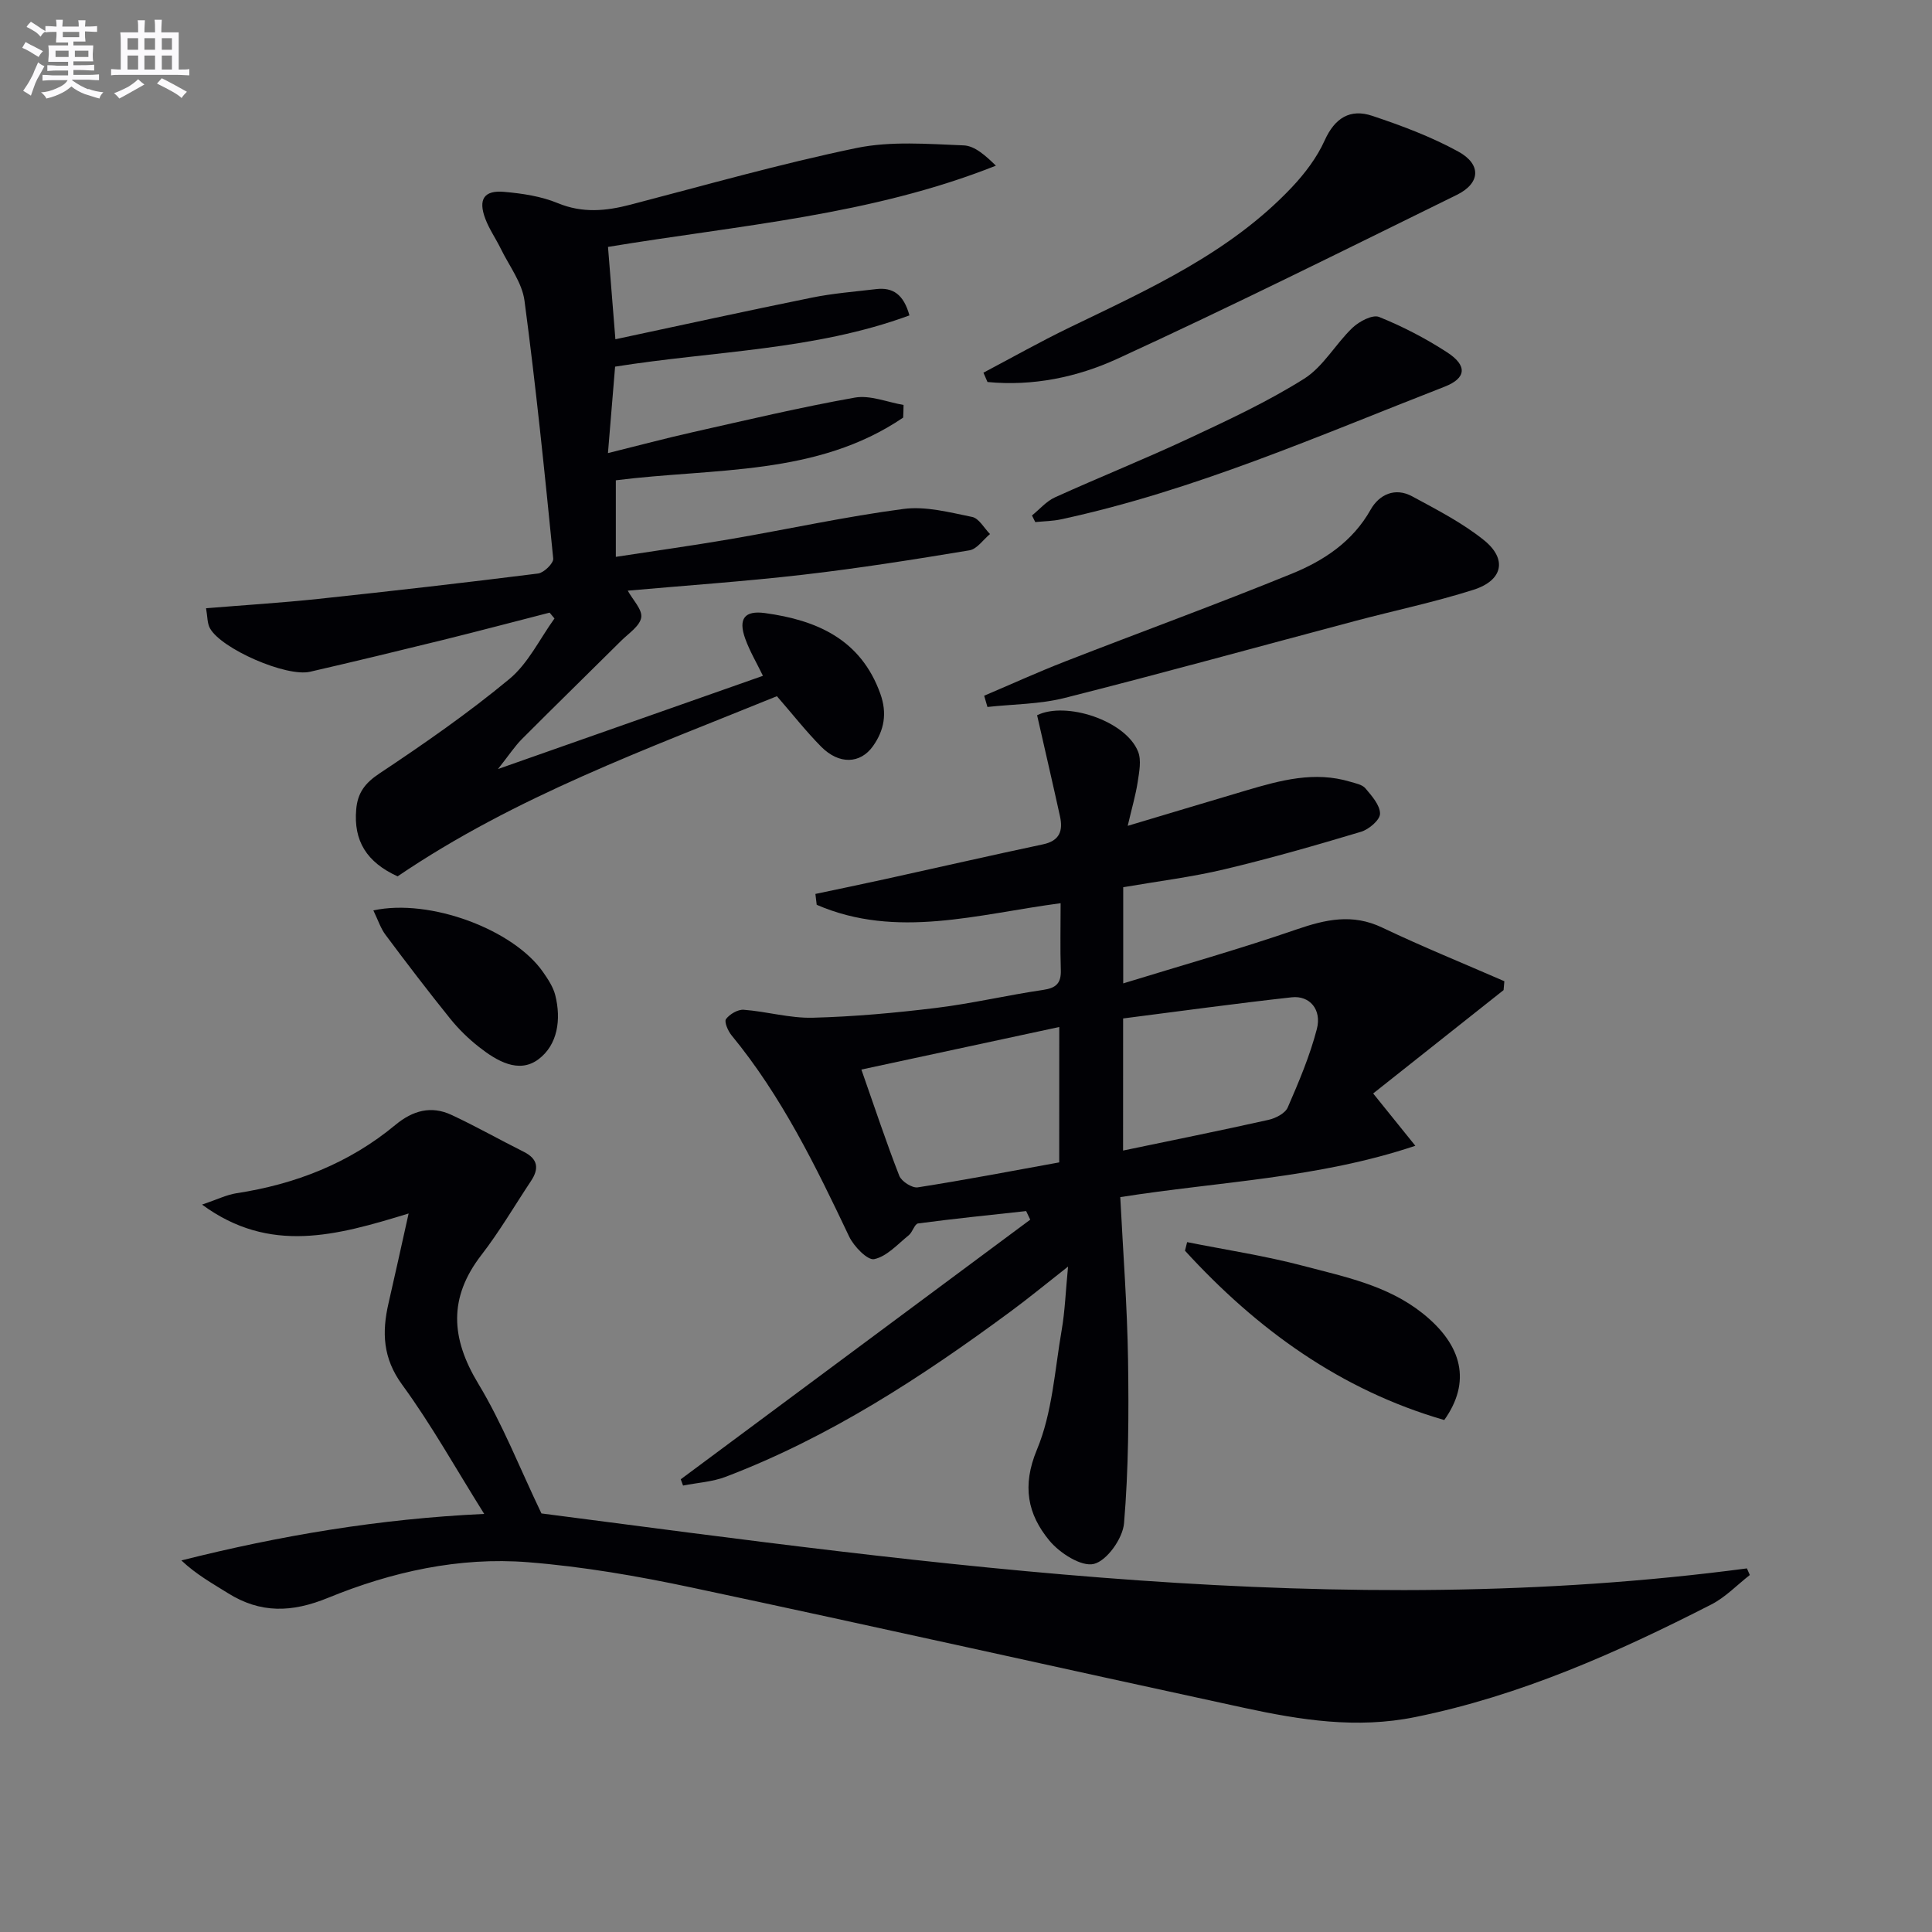
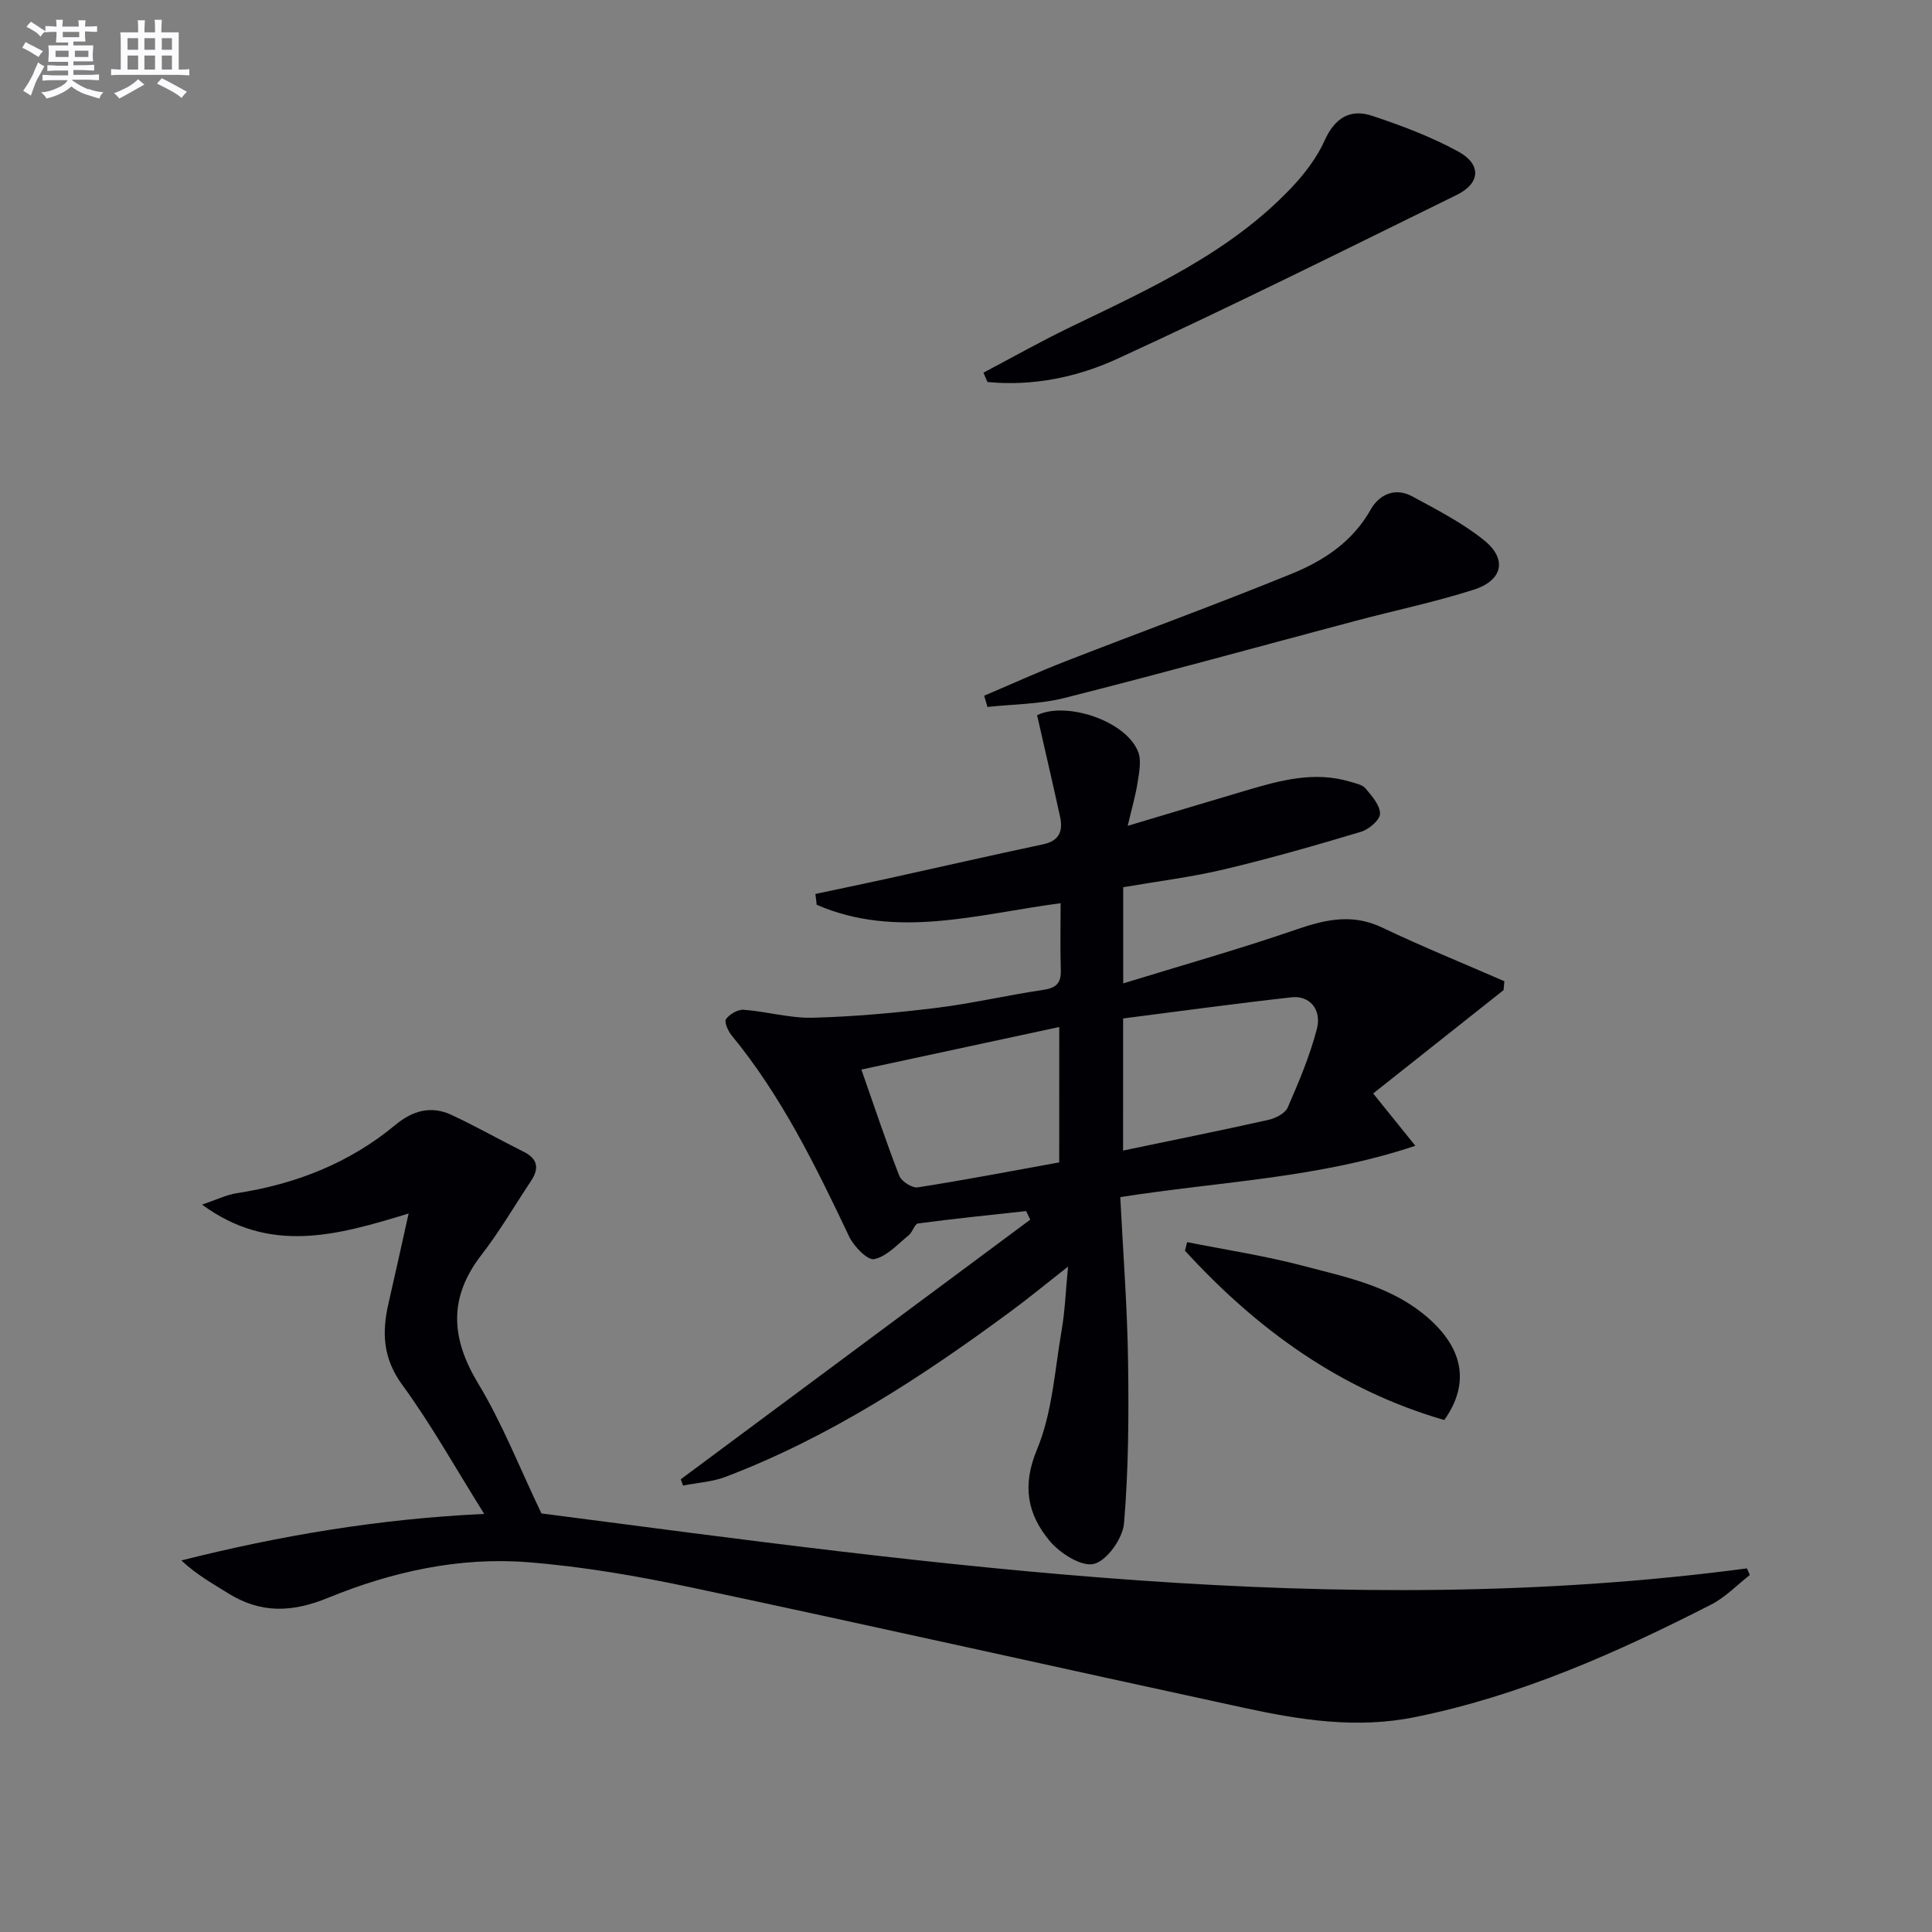
<svg xmlns="http://www.w3.org/2000/svg" enable-background="new 0 0 400 400" viewBox="0 0 400 400">
  <rect x="0" y="0" width="400" height="400" fill="#808080" stroke="none" />
  <g fill="#010105">
    <path d="m231.94 247.85c.58 11.45 1.44 22.56 1.61 33.67.17 11.28.11 22.62-.83 33.85-.26 3.13-3.52 7.74-6.23 8.42-2.58.65-7.08-2.23-9.22-4.82-4.51-5.45-5.72-11.31-2.58-18.85 3.19-7.64 3.68-16.43 5.12-24.75.68-3.91.81-7.91 1.32-13.14-4.54 3.56-8.16 6.55-11.94 9.33-18.38 13.57-37.44 26-58.93 34.19-2.77 1.06-5.88 1.23-8.84 1.82-.16-.43-.32-.86-.48-1.3 24.12-17.92 48.24-35.84 72.36-53.75-.28-.59-.57-1.19-.85-1.78-7.46.82-14.93 1.57-22.37 2.56-.73.1-1.13 1.8-1.94 2.45-2.29 1.85-4.52 4.38-7.14 4.94-1.37.3-4.22-2.63-5.19-4.67-6.93-14.6-13.99-29.08-24.35-41.67-.74-.9-1.56-2.8-1.15-3.36.76-1.02 2.45-2.02 3.67-1.93 4.78.36 9.54 1.77 14.28 1.65 8.55-.22 17.12-1 25.62-2.04 7.41-.91 14.71-2.64 22.1-3.72 2.71-.4 3.74-1.41 3.65-4.13-.15-4.48-.04-8.96-.04-13.82-17.14 2.25-33.95 7.49-50.5.33-.09-.75-.18-1.5-.27-2.25 4.86-1.03 9.73-2.03 14.59-3.1 10.85-2.38 21.68-4.87 32.54-7.17 3.5-.74 4.16-2.87 3.5-5.84-1.52-6.92-3.13-13.83-4.73-20.89 5.92-2.93 18.34 1.08 20.91 7.54.72 1.8.23 4.2-.08 6.26-.41 2.71-1.2 5.37-2.07 9.1 8.89-2.66 16.74-5.02 24.6-7.35 7.03-2.08 14.08-4.01 21.46-1.78 1.1.33 2.49.58 3.15 1.36 1.32 1.57 3.04 3.49 3.03 5.26 0 1.29-2.3 3.25-3.93 3.74-9.36 2.81-18.78 5.51-28.29 7.77-6.76 1.61-13.7 2.46-20.95 3.71v19.91c12.29-3.78 24.2-7.14 35.88-11.17 6.05-2.08 11.59-3.32 17.73-.39 8.31 3.96 16.86 7.43 25.3 11.11-.05.61-.11 1.23-.16 1.84-8.91 7.06-17.81 14.12-27 21.4 3.11 3.85 5.56 6.89 8.73 10.83-20.1 6.74-40.37 7.37-61.09 10.63zm-12.63-35.22c-13.84 2.98-27.26 5.87-40.97 8.81 2.8 7.97 5.14 15.06 7.85 22 .46 1.16 2.66 2.57 3.82 2.39 9.78-1.53 19.5-3.39 29.29-5.17.01-9.45.01-18.37.01-28.03zm13.21 25.58c10.36-2.16 20.24-4.15 30.08-6.35 1.49-.33 3.47-1.34 4.01-2.57 2.3-5.29 4.58-10.67 6.03-16.24 1.05-4.04-1.5-6.98-5.2-6.57-11.67 1.29-23.3 2.9-34.91 4.38-.01 9.39-.01 17.95-.01 27.35z" />
    <path d="m362.28 326.09c-2.64 2.06-5.04 4.6-7.97 6.1-19.57 10-39.53 18.89-61.3 23.31-12.15 2.47-23.79.61-35.48-1.92-38.11-8.24-76.15-16.79-114.29-24.89-11.18-2.38-22.55-4.35-33.93-5.25-14.27-1.13-28.24 1.99-41.38 7.37-7.5 3.07-14 3.27-20.78-.99-3.17-1.99-6.47-3.8-9.6-6.75 20.43-5.14 40.88-8.61 62.7-9.63-5.95-9.49-10.95-18.49-16.98-26.74-4.02-5.5-4.22-10.86-2.83-16.88 1.32-5.72 2.57-11.46 4.16-18.58-14.97 4.59-28.75 8.46-42.77-1.84 3.12-1.05 5.06-2.03 7.11-2.35 12.23-1.87 23.39-6.23 32.96-14.18 3.55-2.94 7.36-4 11.53-2.06 5.09 2.36 9.98 5.15 15.01 7.66 2.96 1.48 3.2 3.49 1.49 6.05-3.4 5.12-6.52 10.47-10.27 15.32-6.84 8.86-6.32 17.23-.64 26.63 4.99 8.26 8.54 17.39 13.08 26.87 81.73 10.62 165.1 22.57 249.58 11.38.2.46.4.91.6 1.37z" />
-     <path d="m186.99 86.46c-17.89 12.15-39.03 10.39-59.49 12.98v15.85c8.11-1.25 15.96-2.34 23.76-3.68 11.94-2.05 23.8-4.66 35.8-6.24 4.6-.61 9.54.71 14.22 1.66 1.41.29 2.47 2.31 3.69 3.54-1.41 1.16-2.69 3.11-4.26 3.37-11.45 1.9-22.93 3.72-34.46 5.05-12.04 1.39-24.15 2.22-36.28 3.3 1.06 1.94 3.05 3.92 2.79 5.55-.28 1.77-2.59 3.28-4.12 4.79-6.85 6.81-13.77 13.55-20.59 20.39-1.49 1.5-2.66 3.31-4.95 6.2 19.17-6.74 36.88-12.98 54.86-19.3-1.31-2.7-2.75-5.12-3.68-7.72-1.46-4.08-.14-5.85 4.1-5.27 10.76 1.47 19.85 5.44 23.89 16.72 1.43 4.01.82 7.52-1.53 10.83-2.62 3.69-7.03 3.85-10.72.12-3.15-3.18-5.92-6.73-9.17-10.46-26.79 10.91-54.15 20.74-78.53 37.3-6.42-2.93-9.14-7.35-8.57-13.87.29-3.39 1.79-5.43 4.79-7.42 9.24-6.14 18.39-12.5 26.92-19.57 3.9-3.23 6.28-8.3 9.34-12.53-.34-.4-.67-.81-1.01-1.21-7.34 1.88-14.66 3.82-22.02 5.64-9.18 2.26-18.37 4.48-27.58 6.6-4.91 1.13-18.4-4.75-20.73-9.02-.57-1.04-.49-2.43-.8-4.13 8.07-.66 15.66-1.13 23.21-1.93 15.19-1.62 30.37-3.35 45.53-5.26 1.21-.15 3.23-2.13 3.14-3.09-1.77-17.82-3.59-35.65-5.95-53.4-.5-3.75-3.18-7.21-4.92-10.78-1.02-2.08-2.38-4.02-3.19-6.18-1.52-4-.28-5.94 3.88-5.57 3.76.33 7.68.91 11.13 2.34 5.12 2.11 9.95 1.64 15.02.32 15.56-4.05 31.05-8.47 46.78-11.73 7.15-1.48 14.82-.84 22.23-.55 2.33.09 4.59 2.18 6.67 4.2-25.93 10.3-53.16 12.32-80.31 16.82.51 6.41 1 12.48 1.53 19.12 13.79-2.94 27.21-5.89 40.68-8.62 4.37-.89 8.85-1.23 13.28-1.76 3.48-.42 5.72 1.08 6.92 5.44-19.61 7.23-40.48 7.35-60.94 10.61-.47 5.75-.93 11.32-1.48 17.9 6.39-1.58 11.94-3.07 17.55-4.33 11.16-2.51 22.3-5.16 33.56-7.16 3.17-.56 6.72.95 10.09 1.52 0 .86-.04 1.74-.08 2.62z" />
    <path d="m203.61 77.16c5.91-3.12 11.74-6.41 17.75-9.32 16.46-7.96 33.23-15.45 46.09-29.05 2.7-2.86 5.21-6.17 6.81-9.72 2.1-4.67 5.29-6.61 9.84-5.09 6.09 2.03 12.2 4.32 17.82 7.4 4.84 2.65 4.59 6.56-.29 8.96-23.36 11.48-46.66 23.09-70.31 33.95-8.3 3.81-17.5 5.71-26.87 4.8-.28-.64-.56-1.28-.84-1.93z" />
    <path d="m203.76 144.04c5.58-2.37 11.11-4.89 16.76-7.09 15.62-6.09 31.38-11.83 46.91-18.16 6.62-2.7 12.6-6.61 16.35-13.28 1.76-3.12 5.05-4.67 8.59-2.75 5.08 2.75 10.32 5.44 14.8 9.02 4.95 3.95 4.02 8.38-2.11 10.33-8.04 2.56-16.35 4.29-24.51 6.46-20.04 5.32-40.02 10.85-60.12 15.93-5.16 1.31-10.65 1.28-15.99 1.87-.24-.78-.46-1.55-.68-2.33z" />
-     <path d="m213.66 106.72c1.58-1.27 2.97-2.94 4.76-3.75 9.2-4.17 18.6-7.93 27.75-12.21 8.11-3.79 16.29-7.6 23.84-12.35 3.97-2.5 6.5-7.21 10.02-10.56 1.38-1.31 4.14-2.77 5.49-2.23 4.9 1.97 9.68 4.46 14.11 7.34 4.2 2.73 3.98 5.34-.54 7.1-26.11 10.17-51.83 21.52-79.4 27.46-1.74.38-3.57.39-5.35.57-.23-.44-.45-.91-.68-1.37z" />
    <path d="m245.78 257.17c8.01 1.6 16.11 2.82 23.99 4.9 8.59 2.27 17.44 4.02 24.73 9.81 8.36 6.64 10.1 14.28 4.52 22.12-21.45-6.2-38.78-18.76-53.68-35.05.14-.59.29-1.19.44-1.78z" />
-     <path d="m77.3 188.49c11.74-2.54 29.03 3.99 35.13 12.76 1.03 1.48 2.1 3.09 2.53 4.79 1.26 5.01.52 10.29-3.49 13.28-4.08 3.04-8.62.33-12.26-2.52-2.21-1.73-4.27-3.74-6.03-5.93-4.56-5.66-8.98-11.45-13.33-17.28-1.03-1.35-1.57-3.08-2.55-5.1z" />
  </g>
  <path d="m6.8 9.5c.6.3 1.3.7 2.1 1.1-.4.4-.7.8-.9 1.2-.7-.4-1.3-.8-1.8-1.1s-1.1-.6-1.6-.8c.2-.4.5-.8.7-1.2.4.2.8.5 1.5.8zm.9 6.9c-.3.6-.5 1.1-.7 1.7s-.4 1.1-.6 1.7c-.6-.4-1.1-.7-1.6-1 .7-1 1.2-1.8 1.5-2.4.3-.5.6-1.1.8-1.7.3-.6.5-1.2.8-1.8.3.3.8.6 1.3.8-.7 1.3-1.2 2.2-1.5 2.7zm.1-11c.4.3 1 .7 1.7 1.1-.5.2-.8.6-1.1 1.1-.5-.6-1-1-1.4-1.2s-.9-.6-1.5-.8c.2-.4.5-.7.9-1.1.5.3.9.6 1.4.9zm10.5 13c1 .4 2 .6 3.1.7-.4.4-.7.8-.8 1.3-.9-.2-1.9-.6-3-.9-1-.4-2-.9-2.8-1.6-.5.4-1.1.9-1.9 1.3s-1.9.9-3.3 1.2c-.1-.3-.5-.8-1.1-1.3 1 0 2.1-.3 3.2-.8 1.2-.5 1.9-1 2.3-1.7h-3.2c-.4 0-1 0-2 .1v-1.2c1 0 1.7.1 2 .1h3.3v-1h-2.3c-.2 0-.9 0-2 .1v-1.2c1.2 0 1.9.1 2 .1h2.3v-.8h-4.1c0-.7.1-1.2.1-1.6 0-.5 0-1.1-.1-1.8h4.1v-.6h-2.5c0-.6.1-1.1.1-1.6v-.6h-.5c-.4 0-1 0-1.8.1v-1.3c1.2 0 1.9.1 2.1.1h.2c0-.3 0-.8-.1-1.4h1.4c0 .6-.1 1-.1 1.4h3.4c0-.4 0-.8-.1-1.3h1.5c0 .4-.1.9-.1 1.3.7 0 1.5 0 2.5-.1v1.2c-1 0-1.8-.1-2.5-.1v.6c0 .3 0 .8.1 1.5h-2.5v.8h4.1c0 .7-.1 1.3-.1 1.8s0 1 .1 1.5h-4.1v.8h1.4c.8 0 1.8 0 2.9-.1v1.2c-1 0-1.9-.1-2.8-.1h-1.5v1h3.2c.3 0 1 0 2.1-.1v1.2c-1.1 0-1.8-.1-2.1-.1h-3.4l-.1.1c1.4 1 2.4 1.5 3.4 1.9zm-4.1-6.6v-1.3h-2.7v1.3zm2.2-4.1v-1.1h-3.4v1.1zm1.9 4.1v-1.3h-2.8v1.3z" fill="#fbfafc" />
  <path d="m37 6.7v2.3 5.4c1 0 1.8 0 2.2-.1v1.3c-.6 0-1.5-.1-2.5-.1h-11.9c-.7 0-1.3 0-1.8.1v-1.3c.5 0 1.1.1 2 .1v-5.2c0-1 0-1.8-.1-2.5h3.7c0-1.3 0-2.1-.1-2.5h1.5c0 .4-.1 1.3-.1 2.5h2.2c0-1.2 0-2.1-.1-2.6h1.5c0 .4-.1 1.3-.1 2.6zm-12.3 13.7c-.3-.4-.7-.8-1.1-1.1 1.1-.4 2.1-.9 2.9-1.3.8-.5 1.5-1 2.1-1.6.4.4.9.8 1.3 1.1-2.5 1.4-4.2 2.4-5.2 2.9zm3.9-10.1v-2.4h-2.2v2.4zm0 4.1v-2.9h-2.2v2.9zm3.5-4.1v-2.4h-2.2v2.4zm0 4.1v-2.9h-2.2v2.9zm.4 2.9 1-1.1c.6.3 1.4.7 2.5 1.3s2 1.1 2.7 1.5c-.4.4-.8.8-1.1 1.3-.8-.8-2.5-1.7-5.1-3zm3.1-7v-2.4h-2.1v2.4zm0 4.1v-2.9h-2.1v2.9z" fill="#fbfafc" />
</svg>